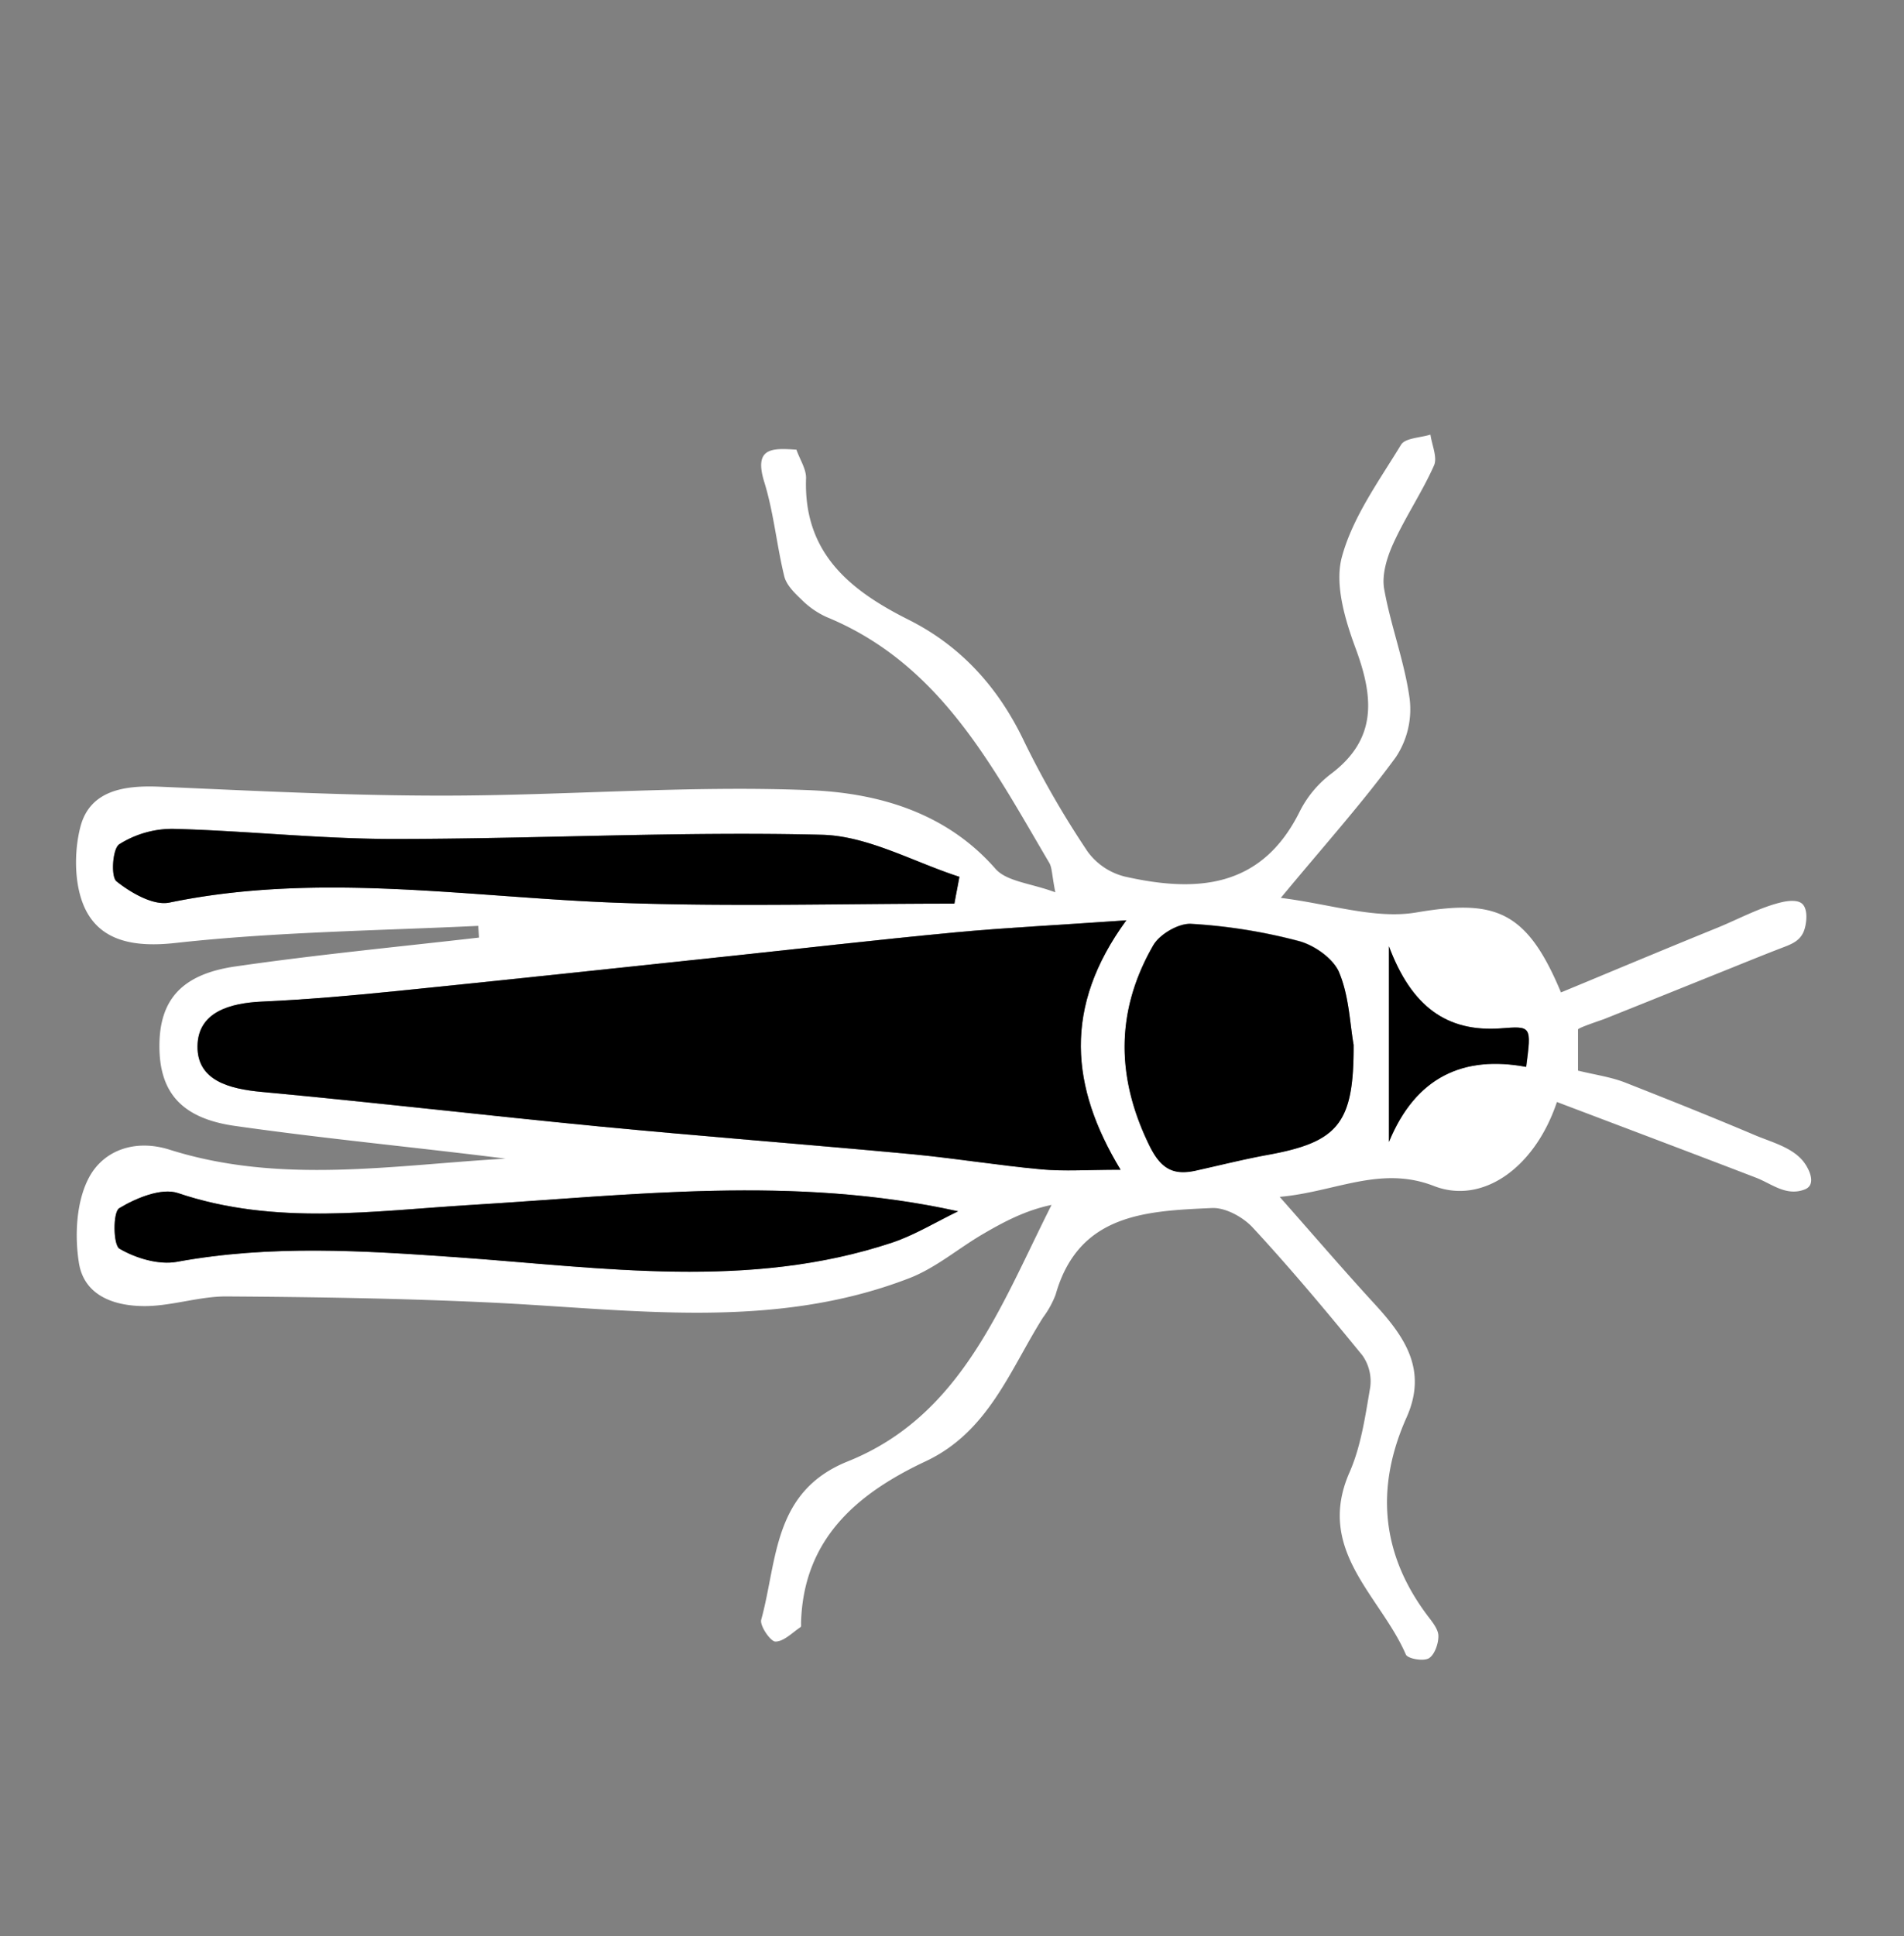
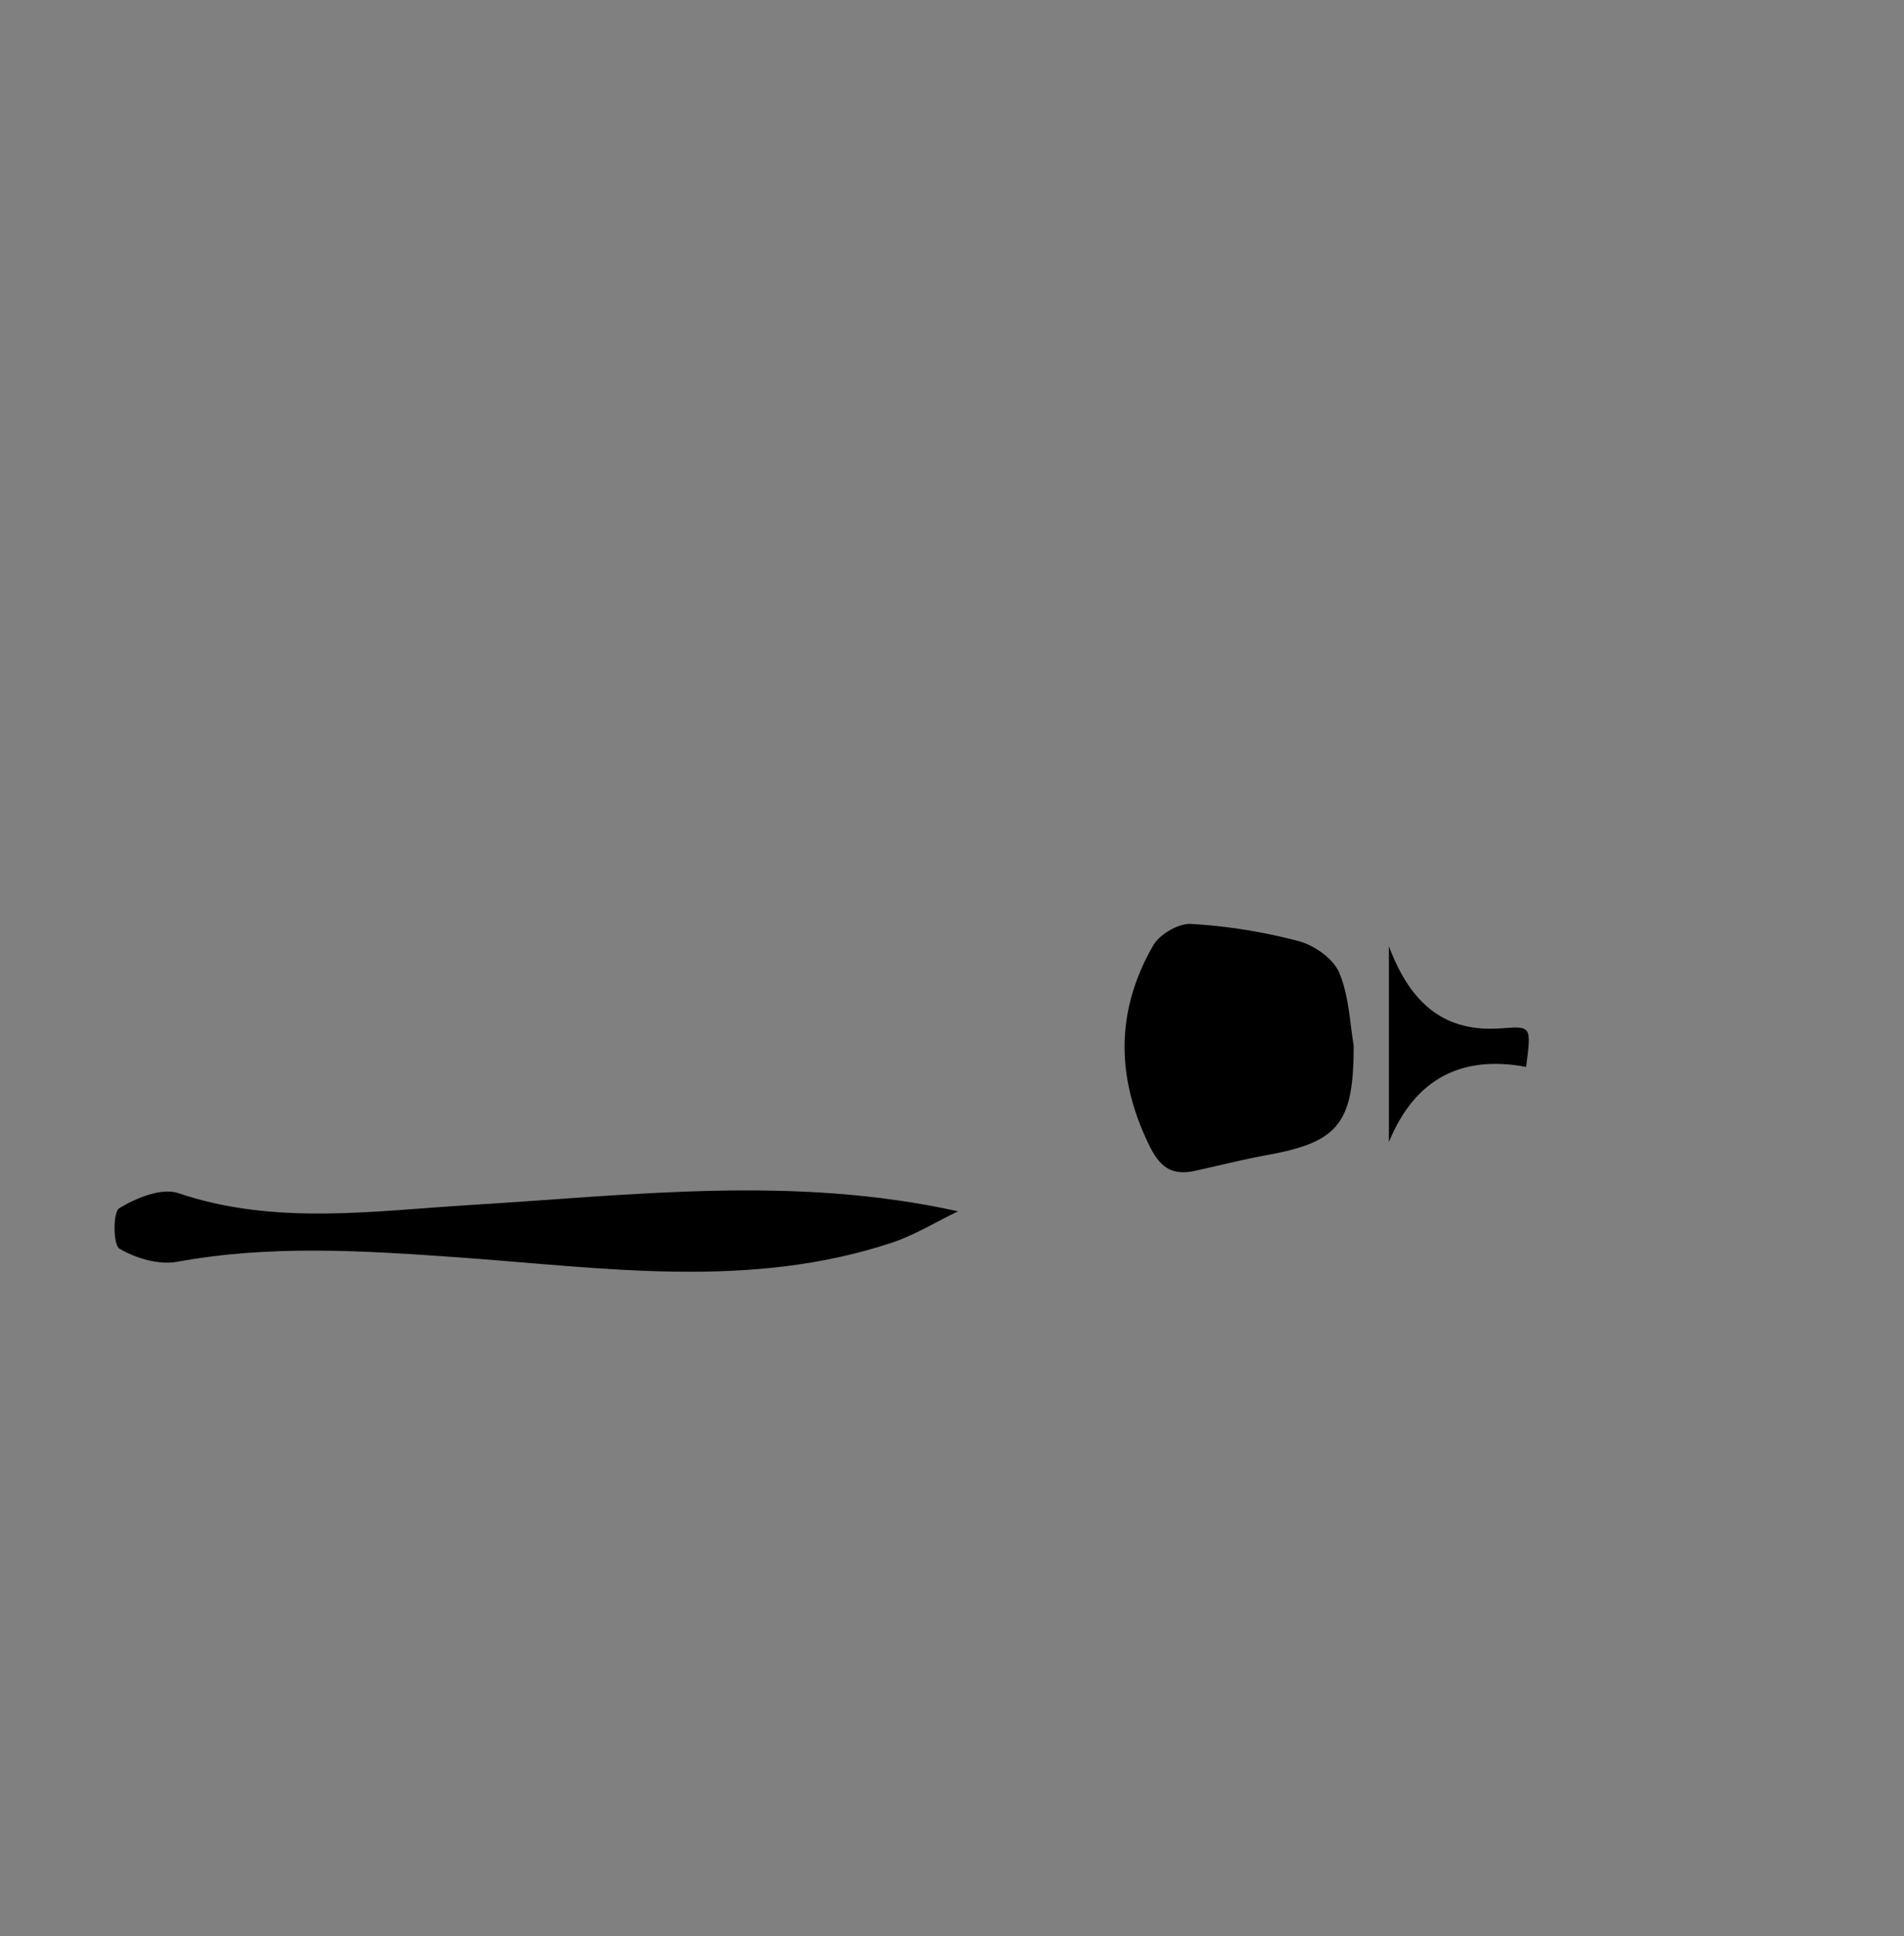
<svg xmlns="http://www.w3.org/2000/svg" id="Layer_1" data-name="Layer 1" viewBox="0 0 395.59 402.12">
  <rect x="0" y="0" width="395.59" height="402.12" fill="#808080" stroke="none" />
  <title>Copy of WIKIRI BASES INSUMOS</title>
-   <path d="M285.63,270.85c6.21,6.76,11,13.63,6.64,23.46-6.58,14.68-5.34,28.62,4.58,41.57.92,1.2,2.07,2.69,2,4,0,1.59-.84,3.87-2,4.53s-4.38.08-4.76-.79c-5.24-12.15-18.84-21.62-11.7-37.84,2.4-5.46,3.27-11.67,4.29-17.63a9.31,9.31,0,0,0-1.62-6.66c-7.35-9-14.87-18-22.77-26.53-2-2.18-5.68-4.2-8.49-4.07-13.64.62-27.7,1.13-32.48,18a19.66,19.66,0,0,1-2.64,4.77c-6.88,10.94-11.33,23.71-24.36,29.83-14.23,6.69-25.4,16.09-25.89,33.54,0,.31.06.79-.1.9-1.72,1.14-3.47,3-5.23,3-1,0-3.29-3.3-2.94-4.55,3.38-12.3,2.37-26.61,18-32.88,23.57-9.46,31.7-32.21,42.32-53.26-5.29,1.1-9.75,3.42-14.08,5.95-5.2,3-9.95,7.14-15.48,9.27-28.46,11-57.92,6.43-87.19,5.05-18.24-.86-36.52-1.14-54.78-1.26-5.43,0-10.87,1.86-16.32,2-6.46.13-13.12-1.9-14.24-9-.91-5.75-.53-12.81,2.13-17.75,3-5.58,9.51-8,16.71-5.73,23.08,7.29,46.49,3.19,69.8,1.86-18.76-2.37-37.57-4.13-56.26-6.8-11.21-1.6-15.66-7.11-15.65-16.61s4.57-14.88,15.76-16.5c16.82-2.44,33.75-4.06,50.64-6-.05-.81-.1-1.62-.16-2.43-21,1-42.15,1.25-63,3.56-8.13.89-14.87-.28-18.27-6.34-2.69-4.8-2.83-12.27-1.37-17.85,2-7.56,9.17-8.59,16.48-8.27,19.63.85,39.28,1.87,58.92,1.85,25.38,0,50.79-2.16,76.1-1.13,14,.57,28.24,4.49,38.6,16.32,2.35,2.68,7.39,3,12.44,4.89-.73-3.73-.67-5.11-1.25-6.11-11.91-20.19-22.73-41.38-46.28-51.06a17.64,17.64,0,0,1-5.24-3.66c-1.43-1.35-3.1-3-3.54-4.78-1.59-6.49-2.19-13.25-4.16-19.6-2.23-7.22,1.66-7.06,6.68-6.72.73,2.08,2.08,4.08,2,6-.52,15.4,9,23.15,21.28,29.31,10.91,5.46,18.69,14.08,24,25.21A192.56,192.56,0,0,0,226,176.9a13.61,13.61,0,0,0,7.74,5.16c14.87,3.34,28.36,2.47,36.29-13.5a22.49,22.49,0,0,1,6.42-7.77c9.65-7.21,9-15.81,5.28-25.93-2.23-6-4.48-13.4-2.94-19.15,2.24-8.3,7.71-15.8,12.3-23.34.86-1.42,4-1.44,6.11-2.11.3,2.17,1.49,4.73.74,6.42-2.48,5.55-5.94,10.66-8.46,16.2-1.3,2.86-2.41,6.44-1.9,9.4,1.36,7.72,4.27,15.19,5.31,22.93a18,18,0,0,1-2.85,12c-7,9.58-15,18.48-23.93,29.27,10.28,1.27,19.68,4.51,28.3,3,16.14-2.72,22.77-.51,29.91,16.63l5.41-2.24c9-3.75,18.05-7.52,27.11-11.2,4.32-1.76,9-4.32,13.51-5.33,1.14-.26,3.2-.51,4.13.4,1.19,1.15.87,3.87.44,5.26-.65,2.06-2.11,2.86-4.07,3.61-4.84,1.85-9.63,3.83-14.44,5.75l-14.91,6-8.17,3.27c-.54.21-5.47,1.83-5.47,2.18v8.54c3.53.87,6.88,1.32,9.93,2.53,4.43,1.75,8.87,3.5,13.3,5.29s9,3.67,13.49,5.57c3.39,1.45,7.86,2.54,10.19,5.59,1.12,1.47,2.71,4.73.2,5.7-3.88,1.49-6.86-1.19-10.15-2.45-13.74-5.28-27.52-10.47-41.34-15.71-4.62,13.79-15.55,21.34-25.54,17.45-11.14-4.34-20.53,1.24-32.06,2.25C273.41,257.1,279.41,264.08,285.63,270.85ZM234,191.13c-14,1-24.85,1.51-35.63,2.52-16.39,1.55-32.75,3.44-49.13,5.17-22.44,2.37-44.87,4.79-67.32,7.05-9.12.92-18.27,1.73-27.43,2.14-6.72.3-13.4,2.16-13.47,9.29s6.63,8.85,13.31,9.47c23.36,2.17,46.67,4.9,70,7.16,21.59,2.08,43.22,3.73,64.82,5.75,9.09.85,18.12,2.35,27.22,3.18,4.76.44,9.59.08,16.41.08C222.41,225.73,220.79,209.19,234,191.13Zm-63.26-17.76c-29.64-.73-59.33.87-89,.87-15.26,0-30.52-1.7-45.79-2.1a20.71,20.71,0,0,0-11.18,3.2c-1.41.9-1.79,6.76-.57,7.71,3,2.38,7.65,5.09,11,4.4,31.19-6.44,62.23-1.07,93.35.05,23.22.84,46.49.17,69.73.17.36-1.86.71-3.72,1.07-5.57C189.81,179,180.35,173.61,170.76,173.37ZM98,250.24c-20.24,1.22-40.82,4.37-61-2.45-3.44-1.16-8.69,1-12.23,3.14-1.33.79-1.27,7.65.06,8.41,3.43,2,8.16,3.41,11.95,2.72,19.47-3.57,38.79-2.32,58.37-.93,30.11,2.14,60.51,6.82,90.24-3.07,4.76-1.59,9.15-4.3,13.71-6.49C164.84,244,131.46,248.22,98,250.24Zm180.26-48.3c-1.22-2.9-5.15-5.67-8.38-6.53a113.42,113.42,0,0,0-22.36-3.58c-2.61-.16-6.57,2.14-7.91,4.48-7.79,13.54-7.76,27.31-.81,41.51,2.36,4.81,4.88,6.3,9.64,5.26,5-1.11,10-2.37,15-3.28,14.63-2.62,17.85-6.5,17.78-22.82C280.45,212.53,280.29,206.83,278.23,201.94Zm10.34,35.23c5.59-13.61,15.59-18,28.51-15.59,1.12-8.54,1.12-8.5-5.31-8-11.16.81-18.5-4.48-23.2-17Z" fill="#fff" />
-   <path d="M232.83,242.94c-10.42-17.21-12-33.75,1.19-51.81-14,1-24.85,1.51-35.63,2.52-16.39,1.55-32.75,3.44-49.13,5.17-22.44,2.37-44.87,4.79-67.32,7.05-9.12.92-18.27,1.73-27.43,2.14-6.72.3-13.4,2.16-13.47,9.29s6.63,8.85,13.31,9.47c23.36,2.17,46.67,4.9,70,7.16,21.59,2.08,43.22,3.73,64.82,5.75,9.09.85,18.12,2.35,27.22,3.18C221.18,243.3,226,242.94,232.83,242.94Z" />
-   <path d="M199.33,182.1c-9.52-3.06-19-8.49-28.57-8.73-29.64-.73-59.33.87-89,.87-15.26,0-30.52-1.7-45.79-2.1a20.71,20.71,0,0,0-11.18,3.2c-1.41.9-1.79,6.76-.57,7.71,3,2.38,7.65,5.09,11,4.4,31.19-6.44,62.23-1.07,93.35.05,23.22.84,46.49.17,69.73.17C198.62,185.81,199,184,199.33,182.1Z" />
  <path d="M199.05,251.57C164.84,244,131.46,248.22,98,250.24c-20.24,1.22-40.82,4.37-61-2.45-3.44-1.16-8.69,1-12.23,3.14-1.33.79-1.27,7.65.06,8.41,3.43,2,8.16,3.41,11.95,2.72,19.47-3.57,38.79-2.32,58.37-.93,30.11,2.14,60.51,6.82,90.24-3.07C190.1,256.47,194.49,253.76,199.05,251.57Z" />
  <path d="M281.24,217c-.79-4.45-.95-10.15-3-15-1.22-2.9-5.15-5.67-8.38-6.53a113.42,113.42,0,0,0-22.36-3.58c-2.61-.16-6.57,2.14-7.91,4.48-7.79,13.54-7.76,27.31-.81,41.51,2.36,4.81,4.88,6.3,9.64,5.26,5-1.11,10-2.37,15-3.28C278.09,237.18,281.31,233.3,281.24,217Z" />
  <path d="M288.57,196.52v40.65c5.59-13.61,15.59-18,28.51-15.59,1.12-8.54,1.12-8.5-5.31-8C300.61,214.36,293.27,209.07,288.57,196.52Z" />
</svg>